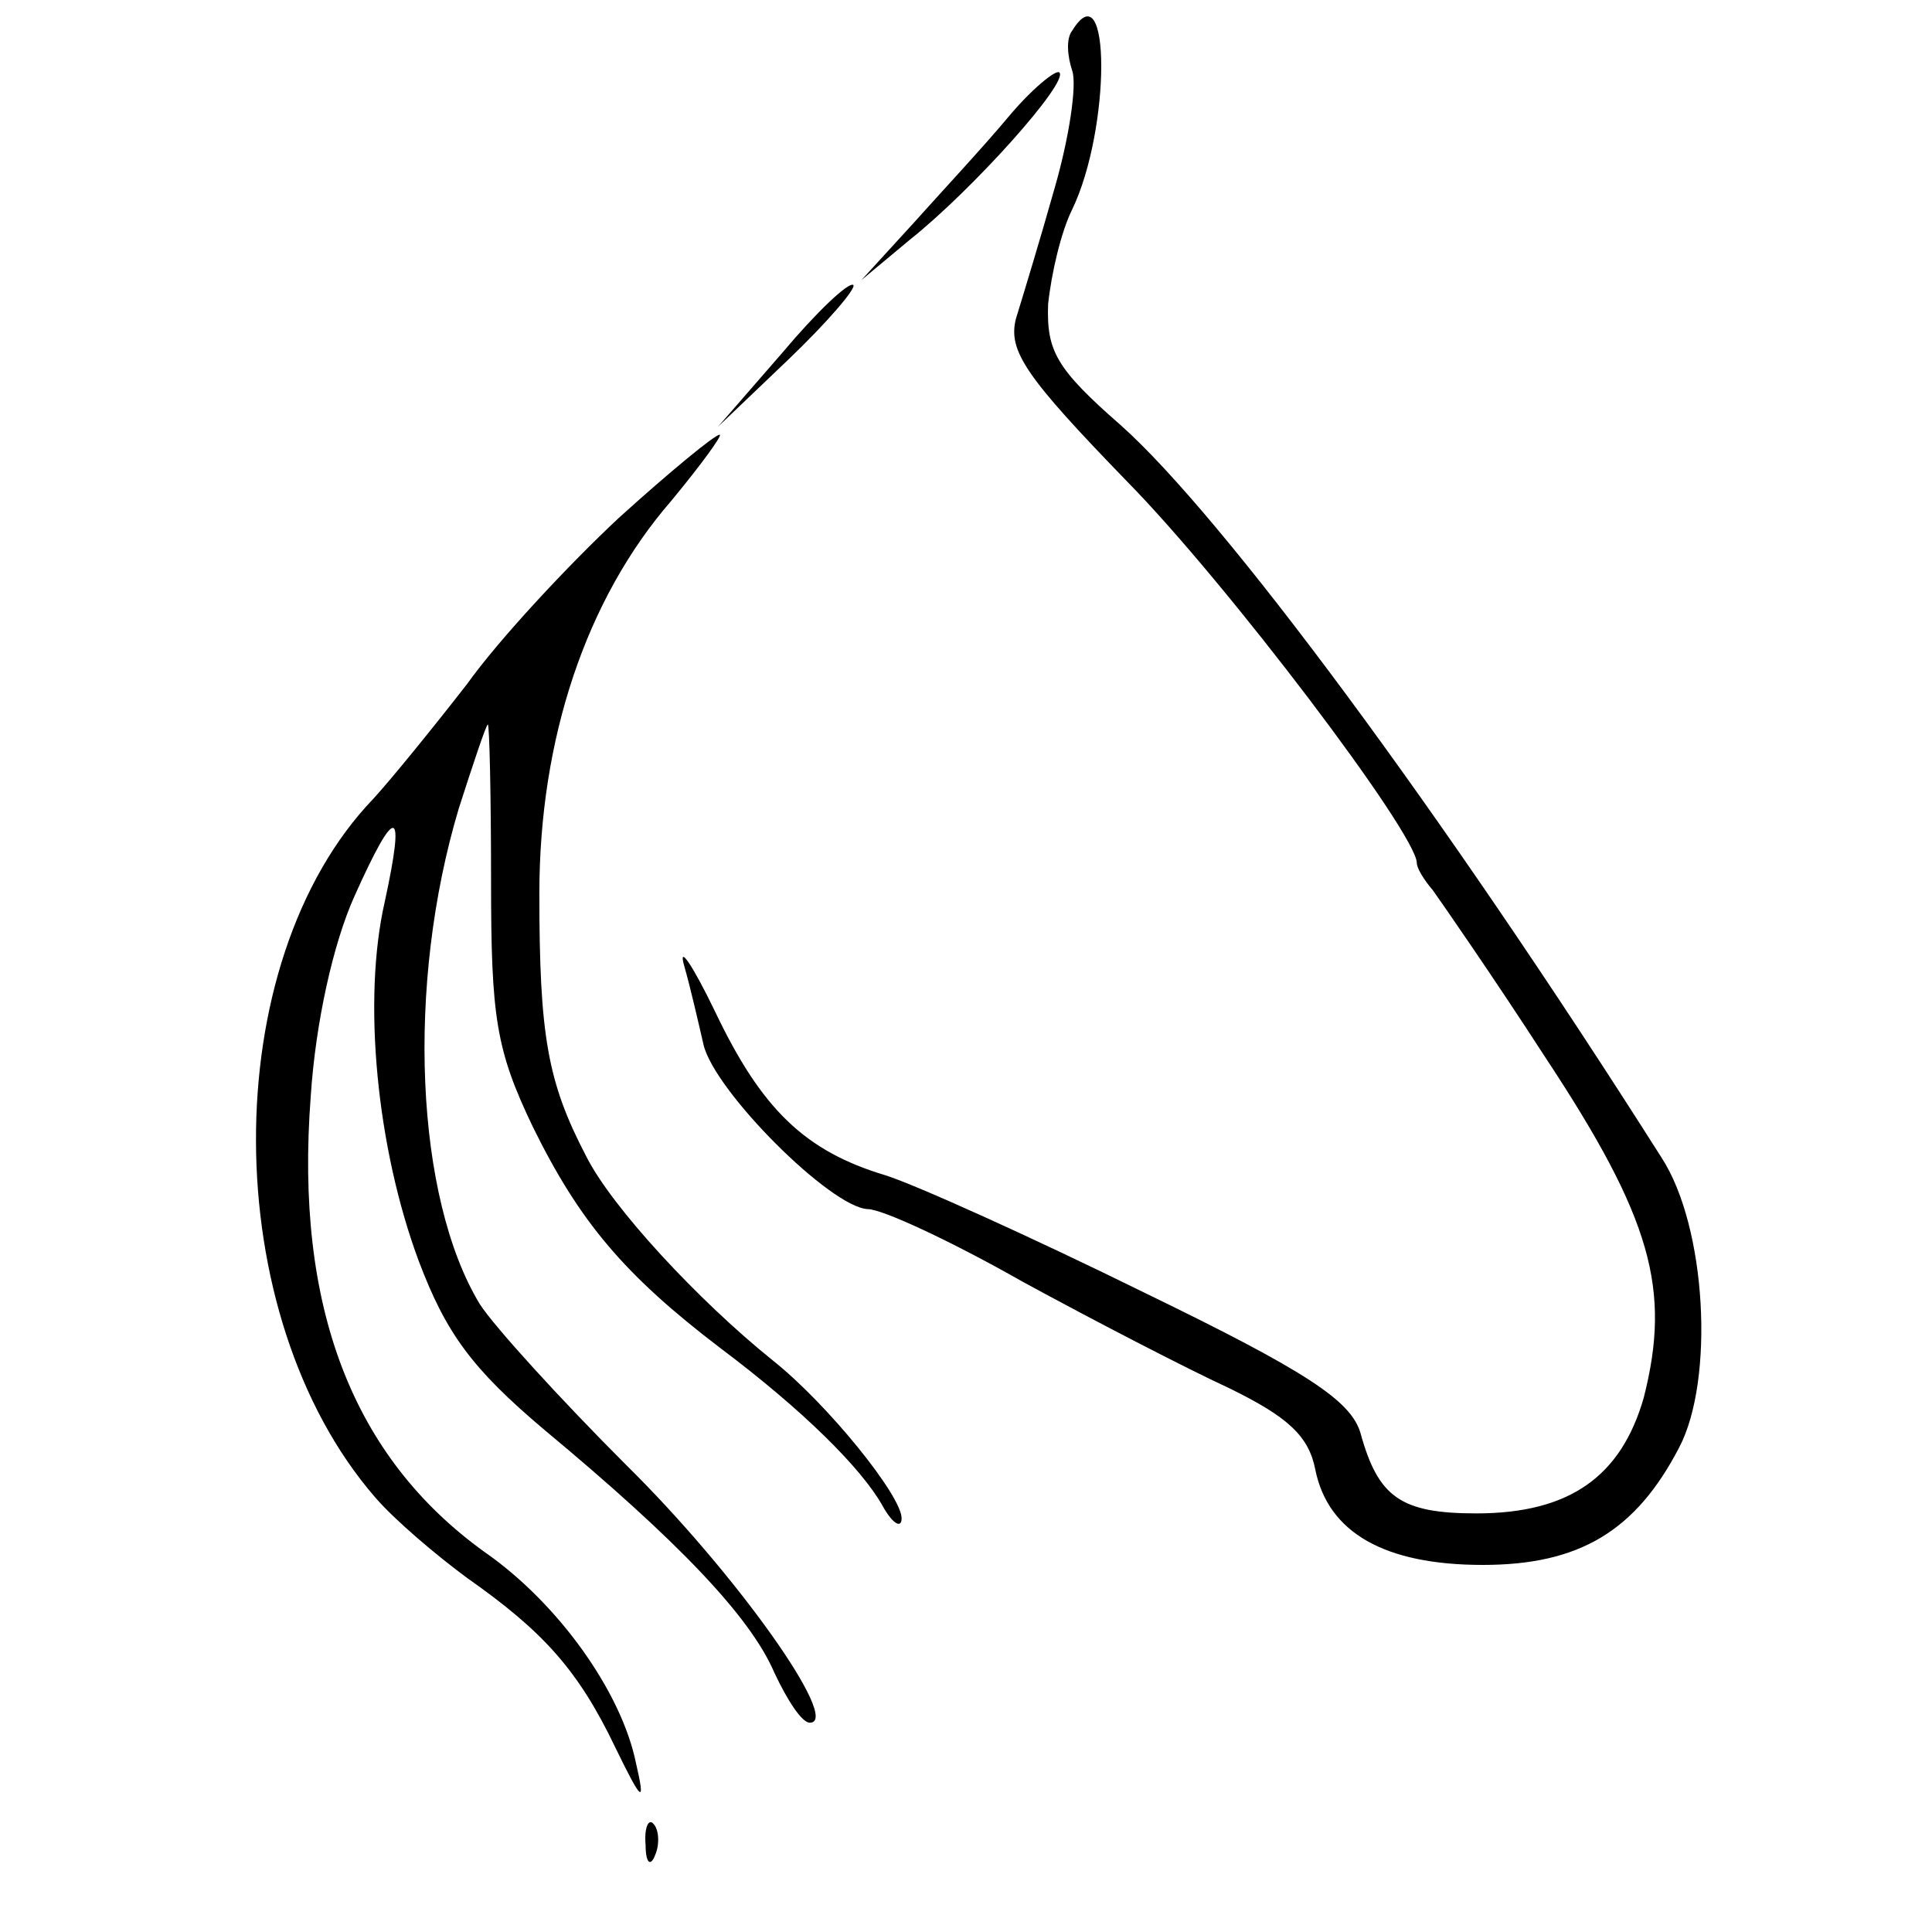
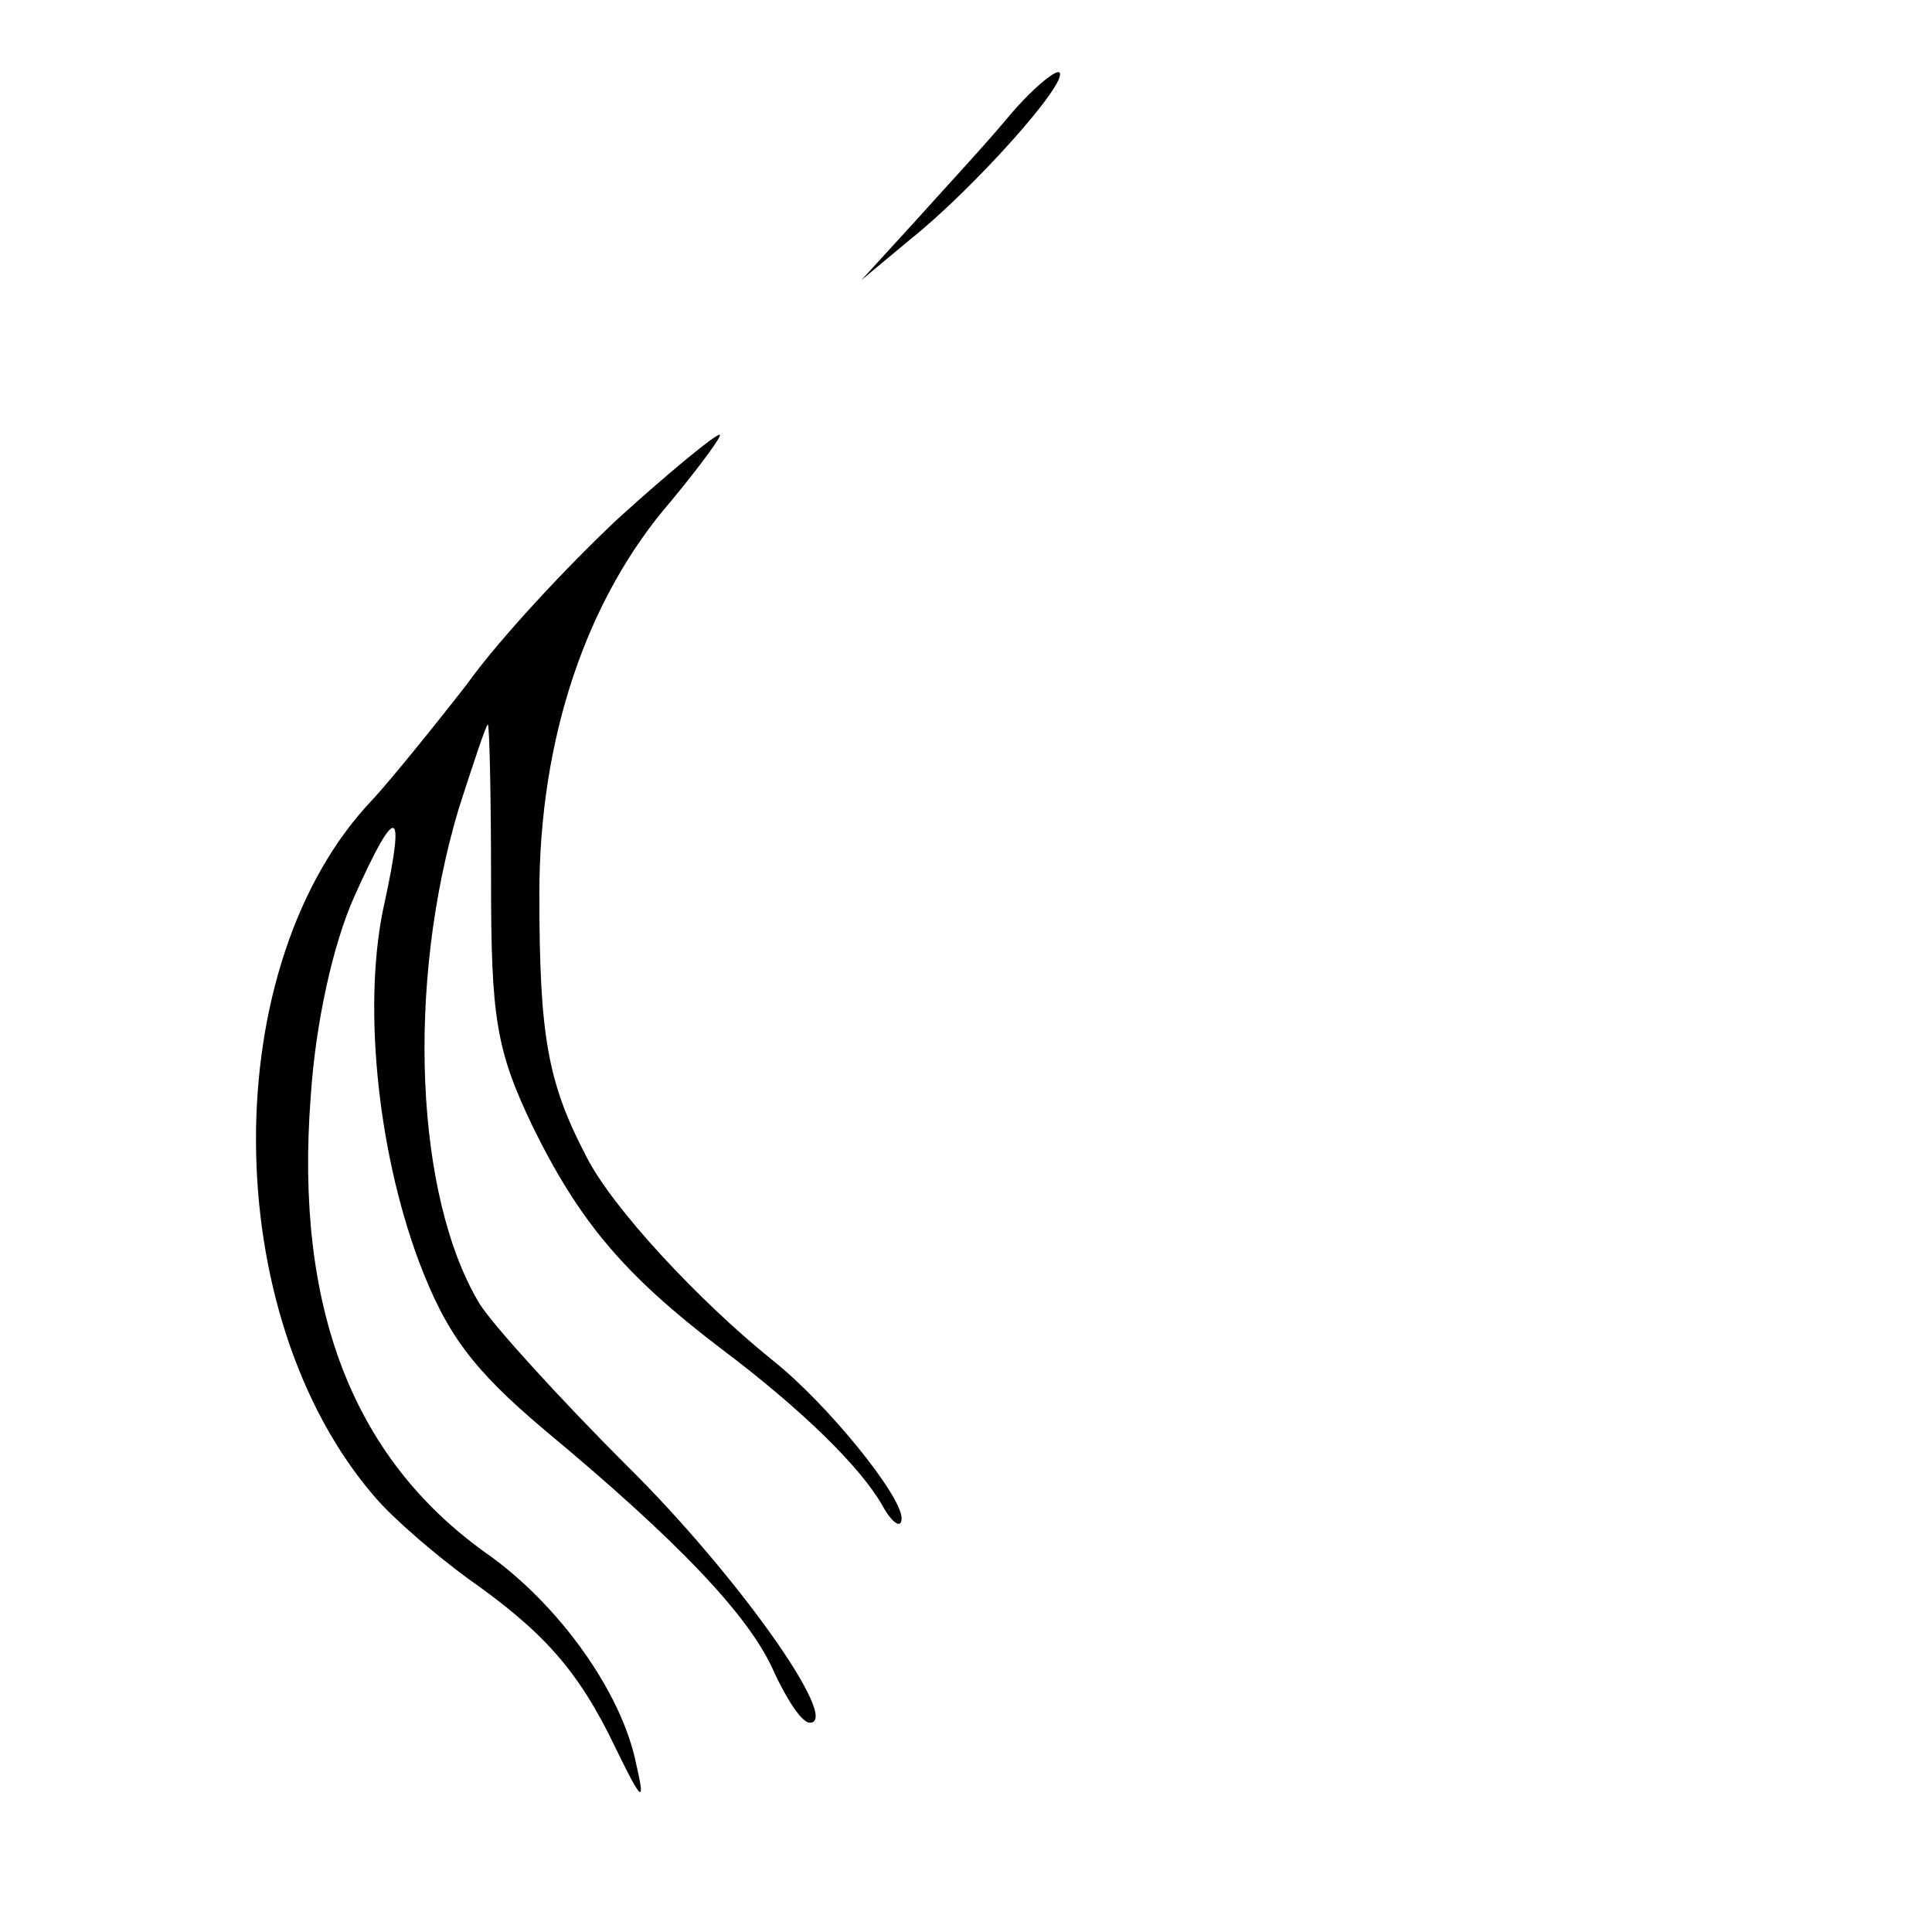
<svg xmlns="http://www.w3.org/2000/svg" version="1.0" width="120pt" height="120pt" viewBox="0 0 120 120" preserveAspectRatio="xMidYMid meet">
  <g transform="translate(0,120) scale(0.1,-0.1)" fill="#000000" stroke="none">
-     <path d="M666 1181 c-4 -5 -3 -16 0 -25 3 -9 -2 -42 -11 -73 -9 -32 -20 -68 -24 -81 -5 -20 6 -36 69 -101 62 -63 180 -219 180 -237 0 -3 4 -10 10 -17 5 -7 37 -53 70 -104 66 -100 78 -144 61 -211 -14 -49 -46 -72 -104 -72 -47 0 -61 10 -72 50 -6 20 -33 38 -134 87 -69 34 -142 67 -161 73 -50 15 -77 41 -106 102 -14 29 -23 42 -19 28 4 -14 9 -36 12 -49 7 -29 79 -101 102 -102 9 0 52 -20 96 -45 44 -24 102 -54 128 -66 37 -18 50 -30 54 -51 8 -39 43 -59 104 -59 60 0 95 21 122 73 22 42 17 137 -11 180 -137 216 -273 399 -336 455 -40 35 -46 46 -45 75 2 19 8 45 15 59 24 50 24 150 0 111z" />
    <path d="M626 1127 c-15 -18 -42 -47 -59 -66 l-32 -35 30 25 c39 31 99 98 93 104 -2 2 -17 -10 -32 -28z" />
-     <path d="M486 981 l-40 -46 44 42 c24 23 42 44 40 46 -3 2 -23 -17 -44 -42z" />
    <path d="M384 878 c-31 -29 -74 -75 -94 -103 -21 -27 -47 -59 -58 -71 -98 -102 -97 -321 1 -434 12 -14 38 -36 57 -50 47 -33 69 -57 92 -105 17 -35 19 -36 13 -10 -9 44 -48 99 -94 131 -82 59 -118 152 -108 283 3 46 14 95 27 124 26 58 32 57 19 -3 -14 -61 -5 -153 21 -223 17 -45 33 -67 78 -105 83 -69 128 -116 143 -151 8 -17 17 -31 22 -31 20 0 -46 93 -114 160 -41 41 -82 86 -91 100 -40 66 -46 198 -13 308 9 28 17 52 18 52 1 0 2 -44 2 -97 0 -85 3 -105 26 -153 29 -59 57 -92 116 -137 52 -39 88 -75 101 -98 6 -11 12 -15 12 -8 0 14 -46 71 -80 98 -46 37 -100 95 -116 127 -24 46 -29 75 -29 163 0 96 29 183 82 244 19 23 32 41 30 41 -3 0 -31 -23 -63 -52z" />
-     <path d="M401 54 c0 -11 3 -14 6 -6 3 7 2 16 -1 19 -3 4 -6 -2 -5 -13z" />
  </g>
</svg>